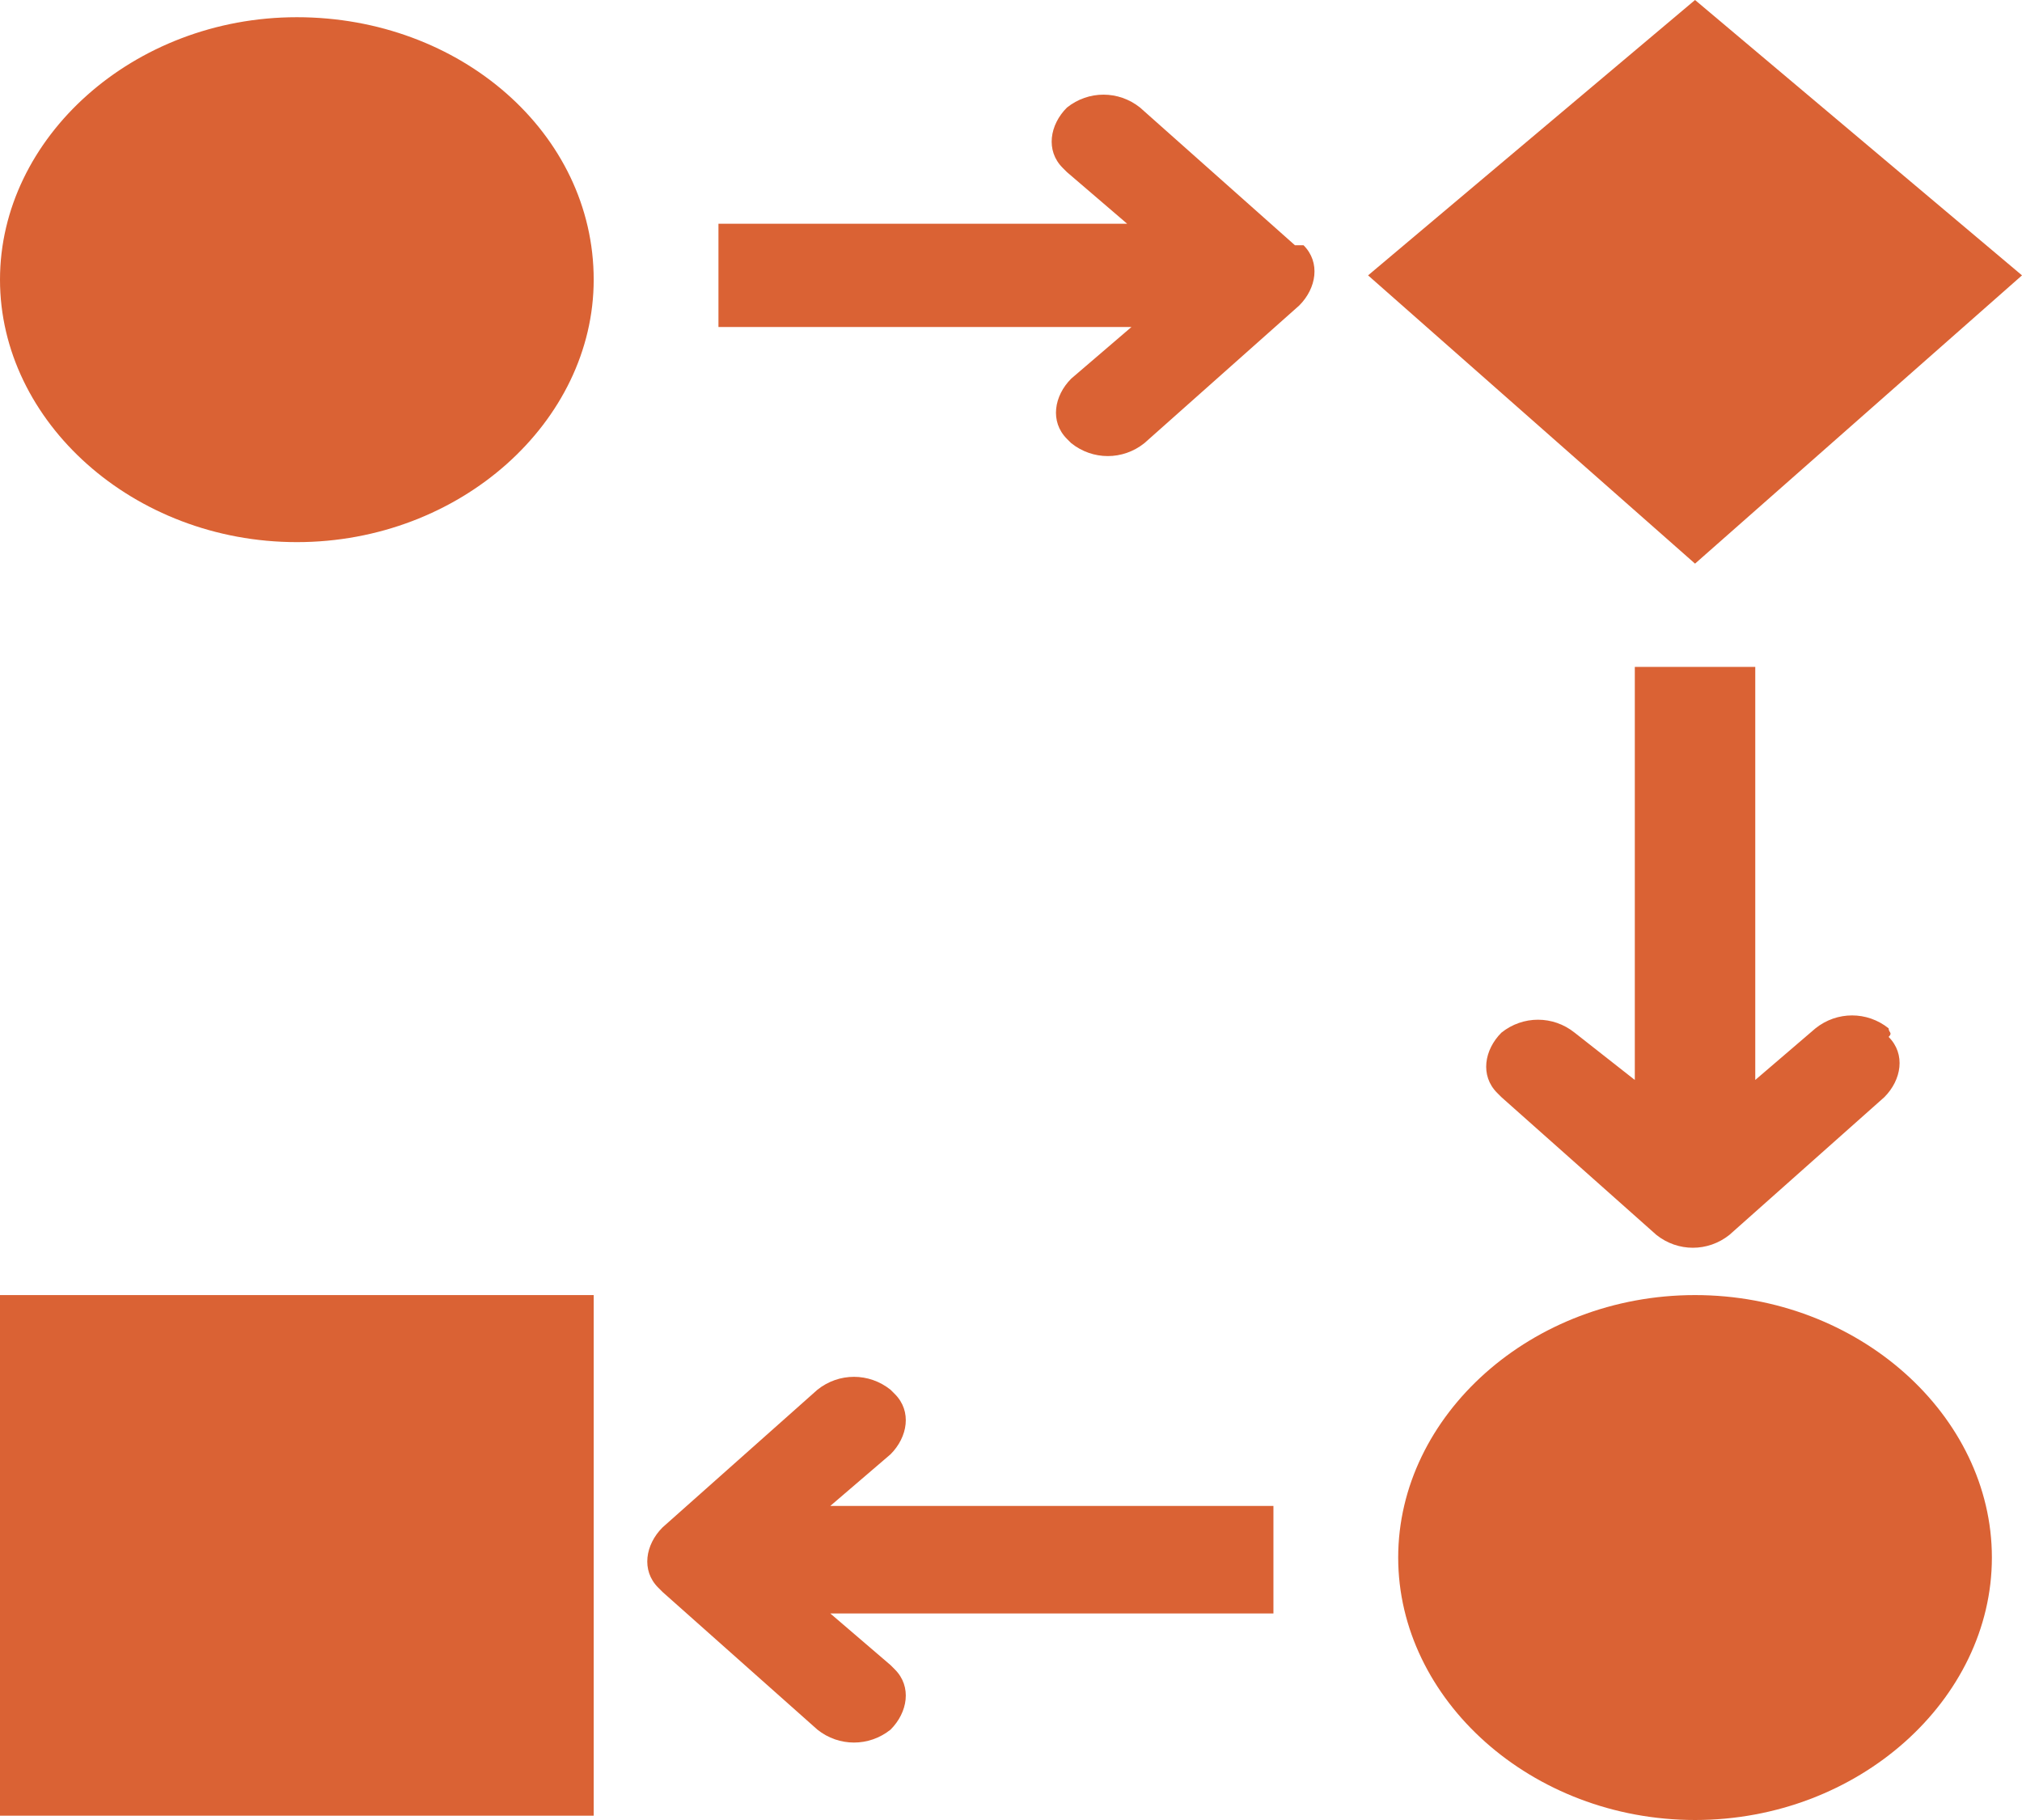
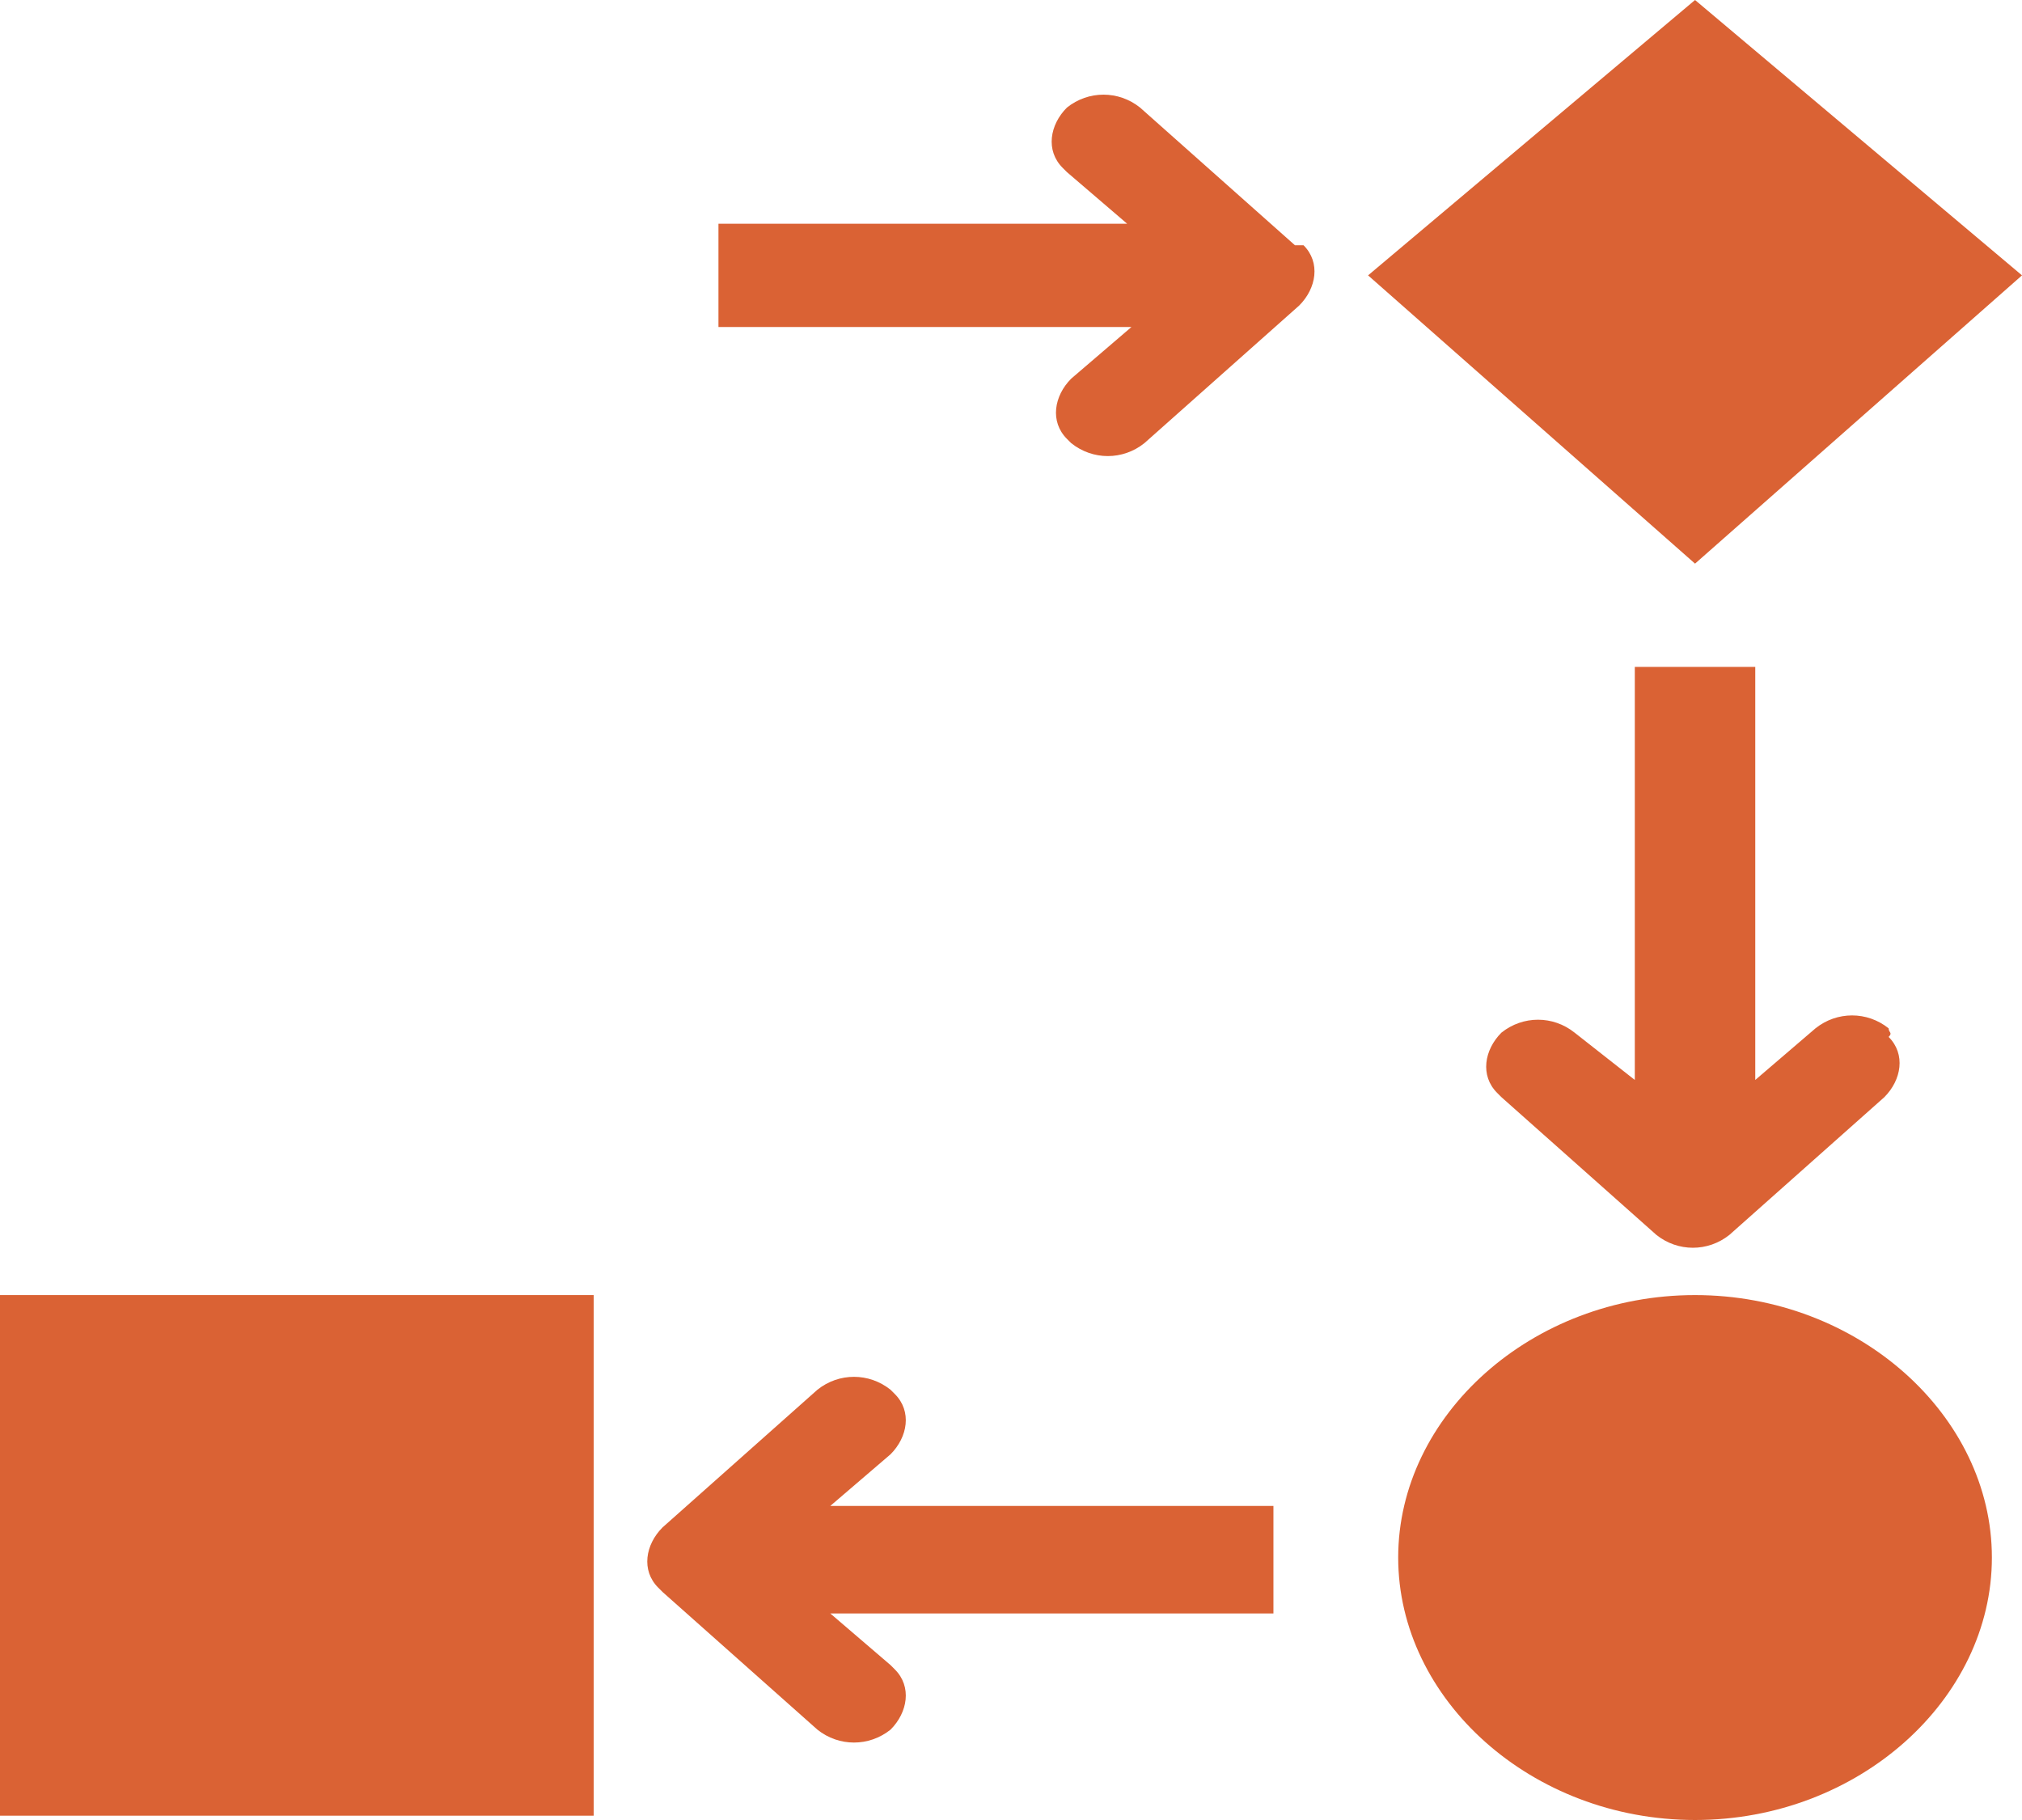
<svg xmlns="http://www.w3.org/2000/svg" xmlns:xlink="http://www.w3.org/1999/xlink" version="1.1" id="Calque_1" x="0px" y="0px" viewBox="0 0 47 42.3" style="enable-background:new 0 0 47 42.3;" xml:space="preserve">
  <style type="text/css">
	.st0{clip-path:url(#SVGID_00000152954745648029177350000012803478313386974397_);}
	.st1{fill:#DA6234;}
</style>
  <g id="Calque_2_00000011025930015258351520000008221017678027162551_">
    <g id="Calque_1-2">
      <g>
        <defs>
          <rect id="SVGID_1_" x="-10.4" y="-8.8" width="67" height="58.9" />
        </defs>
        <clipPath id="SVGID_00000057843505983445460120000015061096447761030843_">
          <use xlink:href="#SVGID_1_" style="overflow:visible;" />
        </clipPath>
        <g style="clip-path:url(#SVGID_00000057843505983445460120000015061096447761030843_);">
          <path class="st1" d="M46.3,36.2c0,3.3-3.1,6.1-6.9,6.1s-6.9-2.8-6.9-6.1s3.1-6.1,6.9-6.1S46.3,32.9,46.3,36.2" />
-           <path class="st1" d="M13.8,6.5c0,3.3-3.1,6.1-6.9,6.1S0,9.8,0,6.5s3.1-6.1,6.9-6.1S13.8,3.1,13.8,6.5" />
          <polygon class="st1" points="39.4,13.1 31.8,6.4 39.4,0 47,6.4     " />
          <rect y="30.1" class="st1" width="13.8" height="12.1" />
          <path class="st1" d="M29.6,35H19.3l1.4-1.2c0.4-0.4,0.5-1,0.1-1.4c0,0-0.1-0.1-0.1-0.1c-0.5-0.4-1.2-0.4-1.7,0l-3.6,3.2      c-0.4,0.4-0.5,1-0.1,1.4c0,0,0.1,0.1,0.1,0.1l3.6,3.2c0.5,0.4,1.2,0.4,1.7,0c0.4-0.4,0.5-1,0.1-1.4c0,0-0.1-0.1-0.1-0.1      l-1.4-1.2h10.3V35z" />
          <path class="st1" d="M30.1,5.7l-3.6-3.2c-0.5-0.4-1.2-0.4-1.7,0c-0.4,0.4-0.5,1-0.1,1.4c0,0,0.1,0.1,0.1,0.1l1.4,1.2h-9.5v2.4      h9.6l-1.4,1.2c-0.4,0.4-0.5,1-0.1,1.4c0,0,0.1,0.1,0.1,0.1c0.5,0.4,1.2,0.4,1.7,0l3.6-3.2c0.4-0.4,0.5-1,0.1-1.4      C30.2,5.7,30.1,5.7,30.1,5.7" />
          <path class="st1" d="M43.9,23.9c-0.5-0.4-1.2-0.4-1.7,0l-1.4,1.2v-9.6H38v9.6L36.6,24c-0.5-0.4-1.2-0.4-1.7,0      c-0.4,0.4-0.5,1-0.1,1.4c0,0,0.1,0.1,0.1,0.1l3.6,3.2c0.5,0.4,1.2,0.4,1.7,0l3.6-3.2c0.4-0.4,0.5-1,0.1-1.4      C44,24,43.9,24,43.9,23.9L43.9,23.9" />
        </g>
      </g>
    </g>
  </g>
</svg>